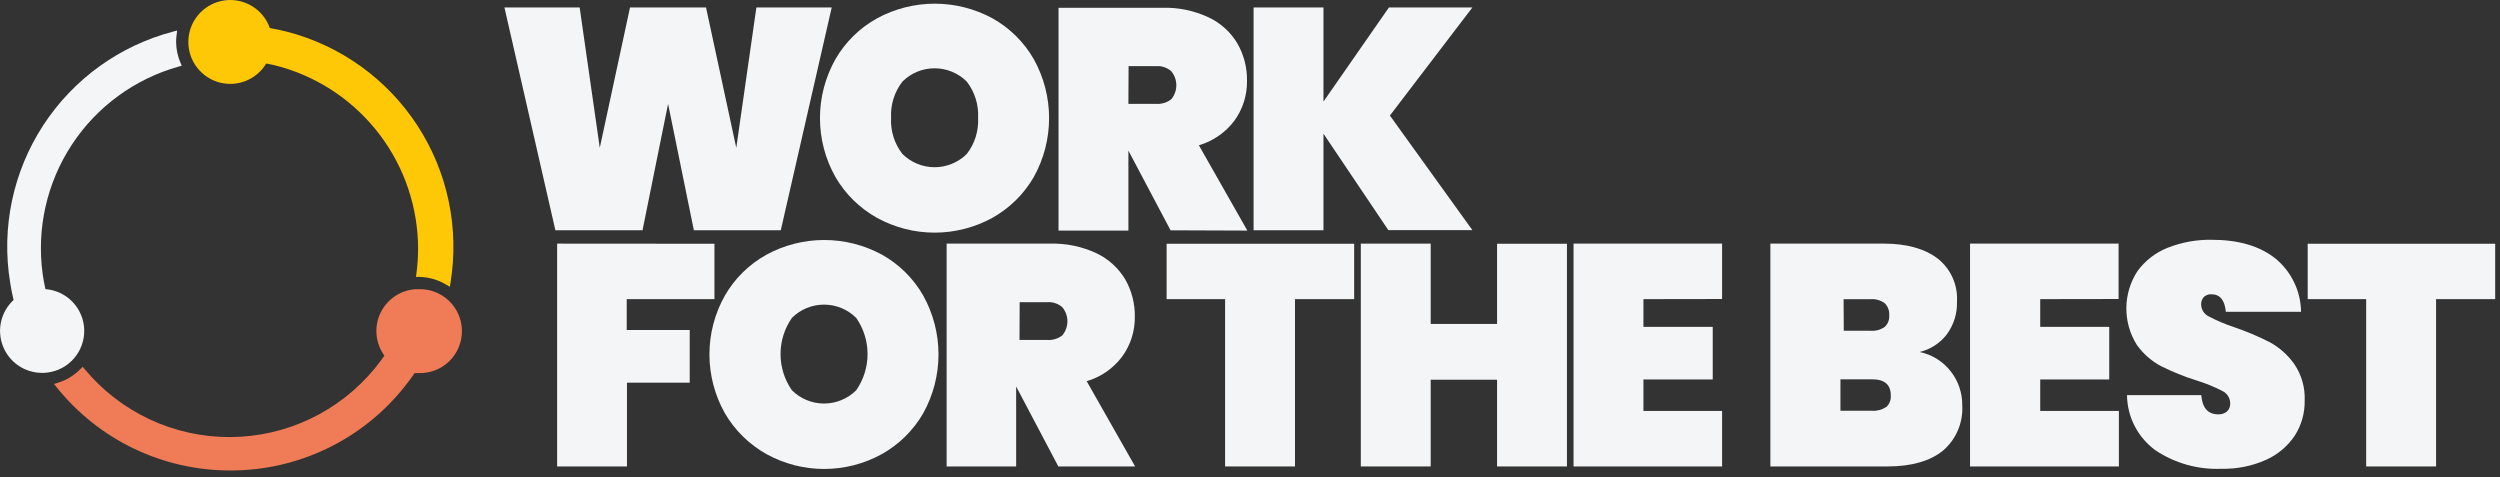
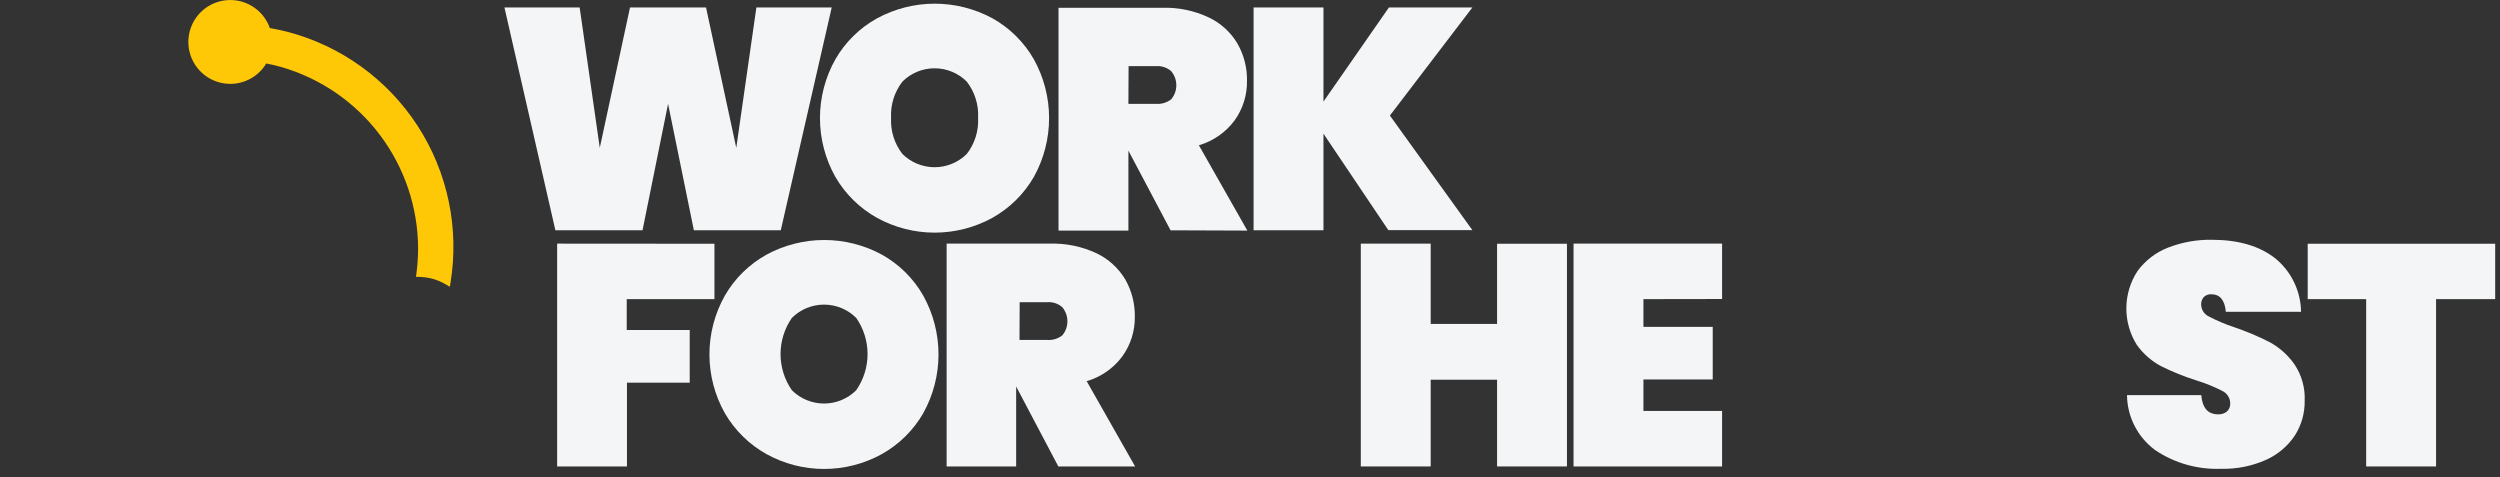
<svg xmlns="http://www.w3.org/2000/svg" width="199" height="38" viewBox="0 0 199 38" fill="none">
  <rect x="0" y="0" width="199" height="38" fill="#333333" stroke="none" />
  <path d="M66.204 0.596L62.15 18.331H55.232L53.179 8.267L51.145 18.331H44.209L40.154 0.596H46.141L47.742 11.768L50.149 0.596H56.2L58.607 11.768L60.208 0.596H66.204Z" fill="#F3F5F7" />
  <path d="M78.997 1.457C80.372 2.223 81.511 3.35 82.293 4.716C83.09 6.149 83.508 7.761 83.508 9.401C83.508 11.04 83.09 12.653 82.293 14.086C81.504 15.451 80.361 16.578 78.983 17.345C77.578 18.114 76.002 18.518 74.4 18.518C72.798 18.518 71.222 18.114 69.817 17.345C68.438 16.577 67.291 15.451 66.498 14.086C65.693 12.656 65.269 11.042 65.269 9.401C65.269 7.759 65.693 6.146 66.498 4.716C67.287 3.348 68.435 2.221 69.817 1.457C71.227 0.693 72.804 0.293 74.407 0.293C76.01 0.293 77.588 0.693 78.997 1.457ZM71.833 6.494C71.194 7.319 70.874 8.347 70.93 9.389C70.876 10.423 71.197 11.441 71.833 12.257C72.514 12.932 73.434 13.311 74.393 13.311C75.352 13.311 76.273 12.932 76.954 12.257C77.59 11.441 77.91 10.423 77.857 9.389C77.913 8.347 77.592 7.319 76.954 6.494C76.274 5.816 75.353 5.436 74.393 5.436C73.433 5.436 72.513 5.816 71.833 6.494Z" fill="#F3F5F7" />
  <path d="M93.177 18.332L89.821 11.991V18.355H84.258V0.619H92.525C93.795 0.582 95.056 0.844 96.207 1.383C97.162 1.831 97.96 2.556 98.498 3.463C99.015 4.365 99.279 5.389 99.261 6.429C99.28 7.559 98.934 8.666 98.274 9.585C97.568 10.538 96.569 11.233 95.43 11.563L99.289 18.355L93.177 18.332ZM89.821 8.267H92.022C92.455 8.3 92.885 8.17 93.228 7.904C93.492 7.591 93.636 7.194 93.636 6.785C93.636 6.375 93.492 5.979 93.228 5.665C93.066 5.523 92.877 5.415 92.672 5.346C92.468 5.277 92.252 5.25 92.036 5.265H89.835L89.821 8.267Z" fill="#F3F5F7" />
  <path d="M110.636 9.198L117.2 18.317H110.51L105.348 10.641V18.331H99.785V0.596H105.348V8.086L110.557 0.596H117.2L110.636 9.198Z" fill="#F3F5F7" />
  <path d="M56.87 19.402V23.811H49.887V26.269H54.901V30.458H49.906V37.129H44.348V19.393L56.87 19.402Z" fill="#F3F5F7" />
  <path d="M70.198 20.268C71.572 21.035 72.709 22.161 73.489 23.527C74.286 24.959 74.705 26.571 74.705 28.21C74.705 29.849 74.286 31.46 73.489 32.893C72.703 34.258 71.561 35.384 70.184 36.151C68.78 36.924 67.204 37.329 65.601 37.329C63.999 37.329 62.422 36.924 61.019 36.151C59.639 35.383 58.493 34.257 57.7 32.893C56.894 31.463 56.471 29.85 56.471 28.21C56.471 26.569 56.894 24.956 57.7 23.527C58.489 22.159 59.636 21.032 61.019 20.268C62.428 19.504 64.005 19.104 65.608 19.104C67.211 19.104 68.789 19.504 70.198 20.268ZM63.034 25.305C62.446 26.15 62.131 27.155 62.131 28.184C62.131 29.213 62.446 30.218 63.034 31.063C63.714 31.741 64.635 32.121 65.594 32.121C66.554 32.121 67.475 31.741 68.155 31.063C68.743 30.218 69.058 29.213 69.058 28.184C69.058 27.155 68.743 26.15 68.155 25.305C67.475 24.627 66.554 24.247 65.594 24.247C64.635 24.247 63.714 24.627 63.034 25.305Z" fill="#F3F5F7" />
  <path d="M84.243 37.129L80.886 30.765V37.129H75.352V19.393H83.591C84.861 19.357 86.122 19.619 87.273 20.156C88.227 20.608 89.025 21.332 89.568 22.237C90.084 23.141 90.347 24.167 90.332 25.207C90.349 26.338 90.001 27.445 89.34 28.363C88.635 29.315 87.638 30.01 86.5 30.342L90.355 37.129H84.243ZM81.152 27.06H83.354C83.787 27.092 84.216 26.963 84.559 26.697C84.822 26.382 84.966 25.985 84.966 25.575C84.966 25.165 84.822 24.768 84.559 24.453C84.231 24.167 83.802 24.023 83.368 24.053H81.166L81.152 27.06Z" fill="#F3F5F7" />
-   <path d="M107.792 19.402V23.811H103.081V37.129H97.518V23.811H92.863V19.402H107.792Z" fill="#F3F5F7" />
  <path d="M124.729 19.402V37.129H119.167V30.225H113.883V37.129H108.32V19.393H113.883V25.785H119.167V19.402H124.729Z" fill="#F3F5F7" />
  <path d="M130.817 23.811V26.017H136.333V30.207H130.817V32.711H137.078V37.129H125.254V19.393H137.078V23.801L130.817 23.811Z" fill="#F3F5F7" />
-   <path d="M155.301 29.588C155.894 30.358 156.21 31.306 156.195 32.278C156.233 32.956 156.113 33.634 155.846 34.258C155.579 34.882 155.171 35.436 154.654 35.877C153.612 36.712 152.137 37.129 150.232 37.129H140.922V19.393H149.967C151.768 19.393 153.188 19.789 154.226 20.571C154.743 20.974 155.154 21.497 155.424 22.095C155.694 22.693 155.815 23.347 155.776 24.002C155.807 24.942 155.52 25.865 154.962 26.622C154.422 27.323 153.657 27.816 152.797 28.019C153.794 28.222 154.683 28.779 155.301 29.588ZM146.764 26.329H148.901C149.297 26.359 149.691 26.253 150.018 26.026C150.146 25.91 150.245 25.765 150.308 25.603C150.371 25.442 150.396 25.268 150.381 25.096C150.395 24.918 150.37 24.74 150.307 24.573C150.245 24.406 150.146 24.256 150.018 24.132C149.695 23.897 149.299 23.784 148.901 23.815H146.75L146.764 26.329ZM150.144 32.404C150.271 32.287 150.37 32.142 150.433 31.981C150.496 31.819 150.521 31.646 150.507 31.473C150.507 30.621 150.013 30.193 149.026 30.193H146.499V32.697H149.026C149.422 32.723 149.815 32.616 150.144 32.395V32.404Z" fill="#F3F5F7" />
-   <path d="M162.402 23.811V26.017H167.895V30.207H162.402V32.711H168.664V37.129H156.816V19.393H168.64V23.801L162.402 23.811Z" fill="#F3F5F7" />
  <path d="M182.674 34.662C182.107 35.512 181.312 36.185 180.379 36.603C179.254 37.104 178.031 37.347 176.8 37.315C174.935 37.39 173.096 36.868 171.549 35.826C170.863 35.32 170.303 34.662 169.915 33.903C169.526 33.145 169.319 32.307 169.31 31.454H175.222C175.305 32.475 175.755 32.984 176.572 32.981C176.821 32.993 177.066 32.914 177.26 32.758C177.351 32.676 177.421 32.575 177.467 32.462C177.513 32.349 177.533 32.228 177.526 32.106C177.524 31.898 177.463 31.694 177.35 31.518C177.237 31.343 177.077 31.203 176.888 31.115C176.225 30.775 175.533 30.495 174.821 30.277C173.862 29.975 172.928 29.598 172.028 29.15C171.257 28.742 170.592 28.158 170.087 27.446C169.535 26.564 169.247 25.541 169.258 24.5C169.269 23.459 169.577 22.443 170.148 21.572C170.764 20.733 171.607 20.087 172.577 19.71C173.683 19.28 174.86 19.069 176.045 19.086C178.168 19.086 179.855 19.578 181.106 20.562C181.739 21.078 182.252 21.727 182.607 22.463C182.963 23.199 183.153 24.004 183.163 24.821H177.177C177.093 23.89 176.711 23.424 176.022 23.424C175.807 23.414 175.597 23.487 175.436 23.629C175.357 23.715 175.296 23.817 175.257 23.927C175.219 24.038 175.204 24.155 175.212 24.272C175.221 24.471 175.286 24.664 175.398 24.828C175.511 24.992 175.668 25.122 175.85 25.203C176.489 25.539 177.156 25.821 177.842 26.045C178.808 26.373 179.749 26.77 180.659 27.232C181.434 27.653 182.103 28.245 182.614 28.964C183.202 29.82 183.496 30.845 183.452 31.883C183.471 32.865 183.201 33.832 182.674 34.662Z" fill="#F3F5F7" />
  <path d="M198.617 19.402V23.811H193.911V37.129H188.348V23.811H183.693V19.402H198.617Z" fill="#F3F5F7" />
  <path d="M35.524 22.661C34.868 22.265 34.12 22.052 33.354 22.041H33.108L33.145 21.799C33.234 21.128 33.279 20.452 33.28 19.774C33.27 16.52 32.208 13.355 30.251 10.754C28.295 8.153 25.549 6.255 22.424 5.344C22.061 5.237 21.656 5.144 21.195 5.051C20.806 5.702 20.206 6.202 19.495 6.467C18.783 6.732 18.003 6.746 17.282 6.508C16.561 6.27 15.943 5.792 15.53 5.156C15.117 4.519 14.933 3.76 15.009 3.004C15.085 2.249 15.417 1.542 15.949 1C16.481 0.459 17.181 0.115 17.935 0.025C18.689 -0.065 19.451 0.105 20.096 0.507C20.74 0.908 21.228 1.518 21.479 2.234C22.005 2.327 22.452 2.42 22.876 2.532C27.14 3.647 30.834 6.313 33.236 10.008C35.637 13.704 36.573 18.163 35.859 22.512L35.808 22.828L35.524 22.661Z" fill="#FFC806" />
-   <path d="M3.339 29.68C2.667 29.679 2.011 29.475 1.457 29.095C0.902 28.715 0.475 28.177 0.232 27.55C-0.012 26.924 -0.062 26.239 0.09 25.584C0.242 24.93 0.587 24.336 1.081 23.88C0.97 23.415 0.876 22.949 0.807 22.484C0.095 18.136 1.032 13.679 3.433 9.986C5.834 6.292 9.527 3.628 13.79 2.513L14.101 2.43L14.06 2.751C14.033 2.941 14.019 3.132 14.018 3.323C14.021 3.903 14.141 4.477 14.371 5.009L14.469 5.232L14.232 5.297C10.736 6.273 7.712 8.482 5.719 11.516C3.727 14.55 2.901 18.203 3.395 21.799C3.451 22.2 3.525 22.609 3.614 23.014C4.438 23.075 5.21 23.44 5.781 24.038C6.352 24.635 6.681 25.423 6.704 26.249C6.727 27.076 6.443 27.881 5.906 28.509C5.37 29.138 4.619 29.545 3.8 29.652C3.647 29.673 3.493 29.683 3.339 29.68Z" fill="#F3F5F7" />
-   <path d="M18.327 37.45C15.671 37.453 13.049 36.858 10.655 35.708C8.261 34.559 6.156 32.886 4.497 30.812L4.297 30.565L4.599 30.472C5.288 30.261 5.912 29.88 6.415 29.364L6.583 29.197L6.736 29.378C8.146 31.078 9.915 32.444 11.915 33.38C13.915 34.316 16.098 34.798 18.306 34.791C20.515 34.785 22.695 34.29 24.689 33.342C26.684 32.394 28.444 31.017 29.844 29.308C30.105 28.987 30.361 28.652 30.598 28.312C30.247 27.829 30.032 27.261 29.975 26.667C29.919 26.072 30.022 25.474 30.276 24.933C30.529 24.393 30.923 23.93 31.416 23.593C31.909 23.257 32.483 23.058 33.079 23.019H33.303C33.752 23.003 34.2 23.077 34.619 23.237C35.039 23.397 35.422 23.64 35.746 23.952C36.07 24.264 36.327 24.638 36.503 25.052C36.679 25.465 36.77 25.91 36.77 26.359C36.77 26.809 36.679 27.254 36.503 27.667C36.327 28.081 36.07 28.455 35.746 28.767C35.422 29.078 35.039 29.322 34.619 29.482C34.2 29.642 33.752 29.716 33.303 29.699H33.005C32.735 30.095 32.451 30.477 32.157 30.84C30.496 32.908 28.39 34.577 25.995 35.721C23.602 36.865 20.981 37.456 18.327 37.45Z" fill="#EF7C56" />
</svg>